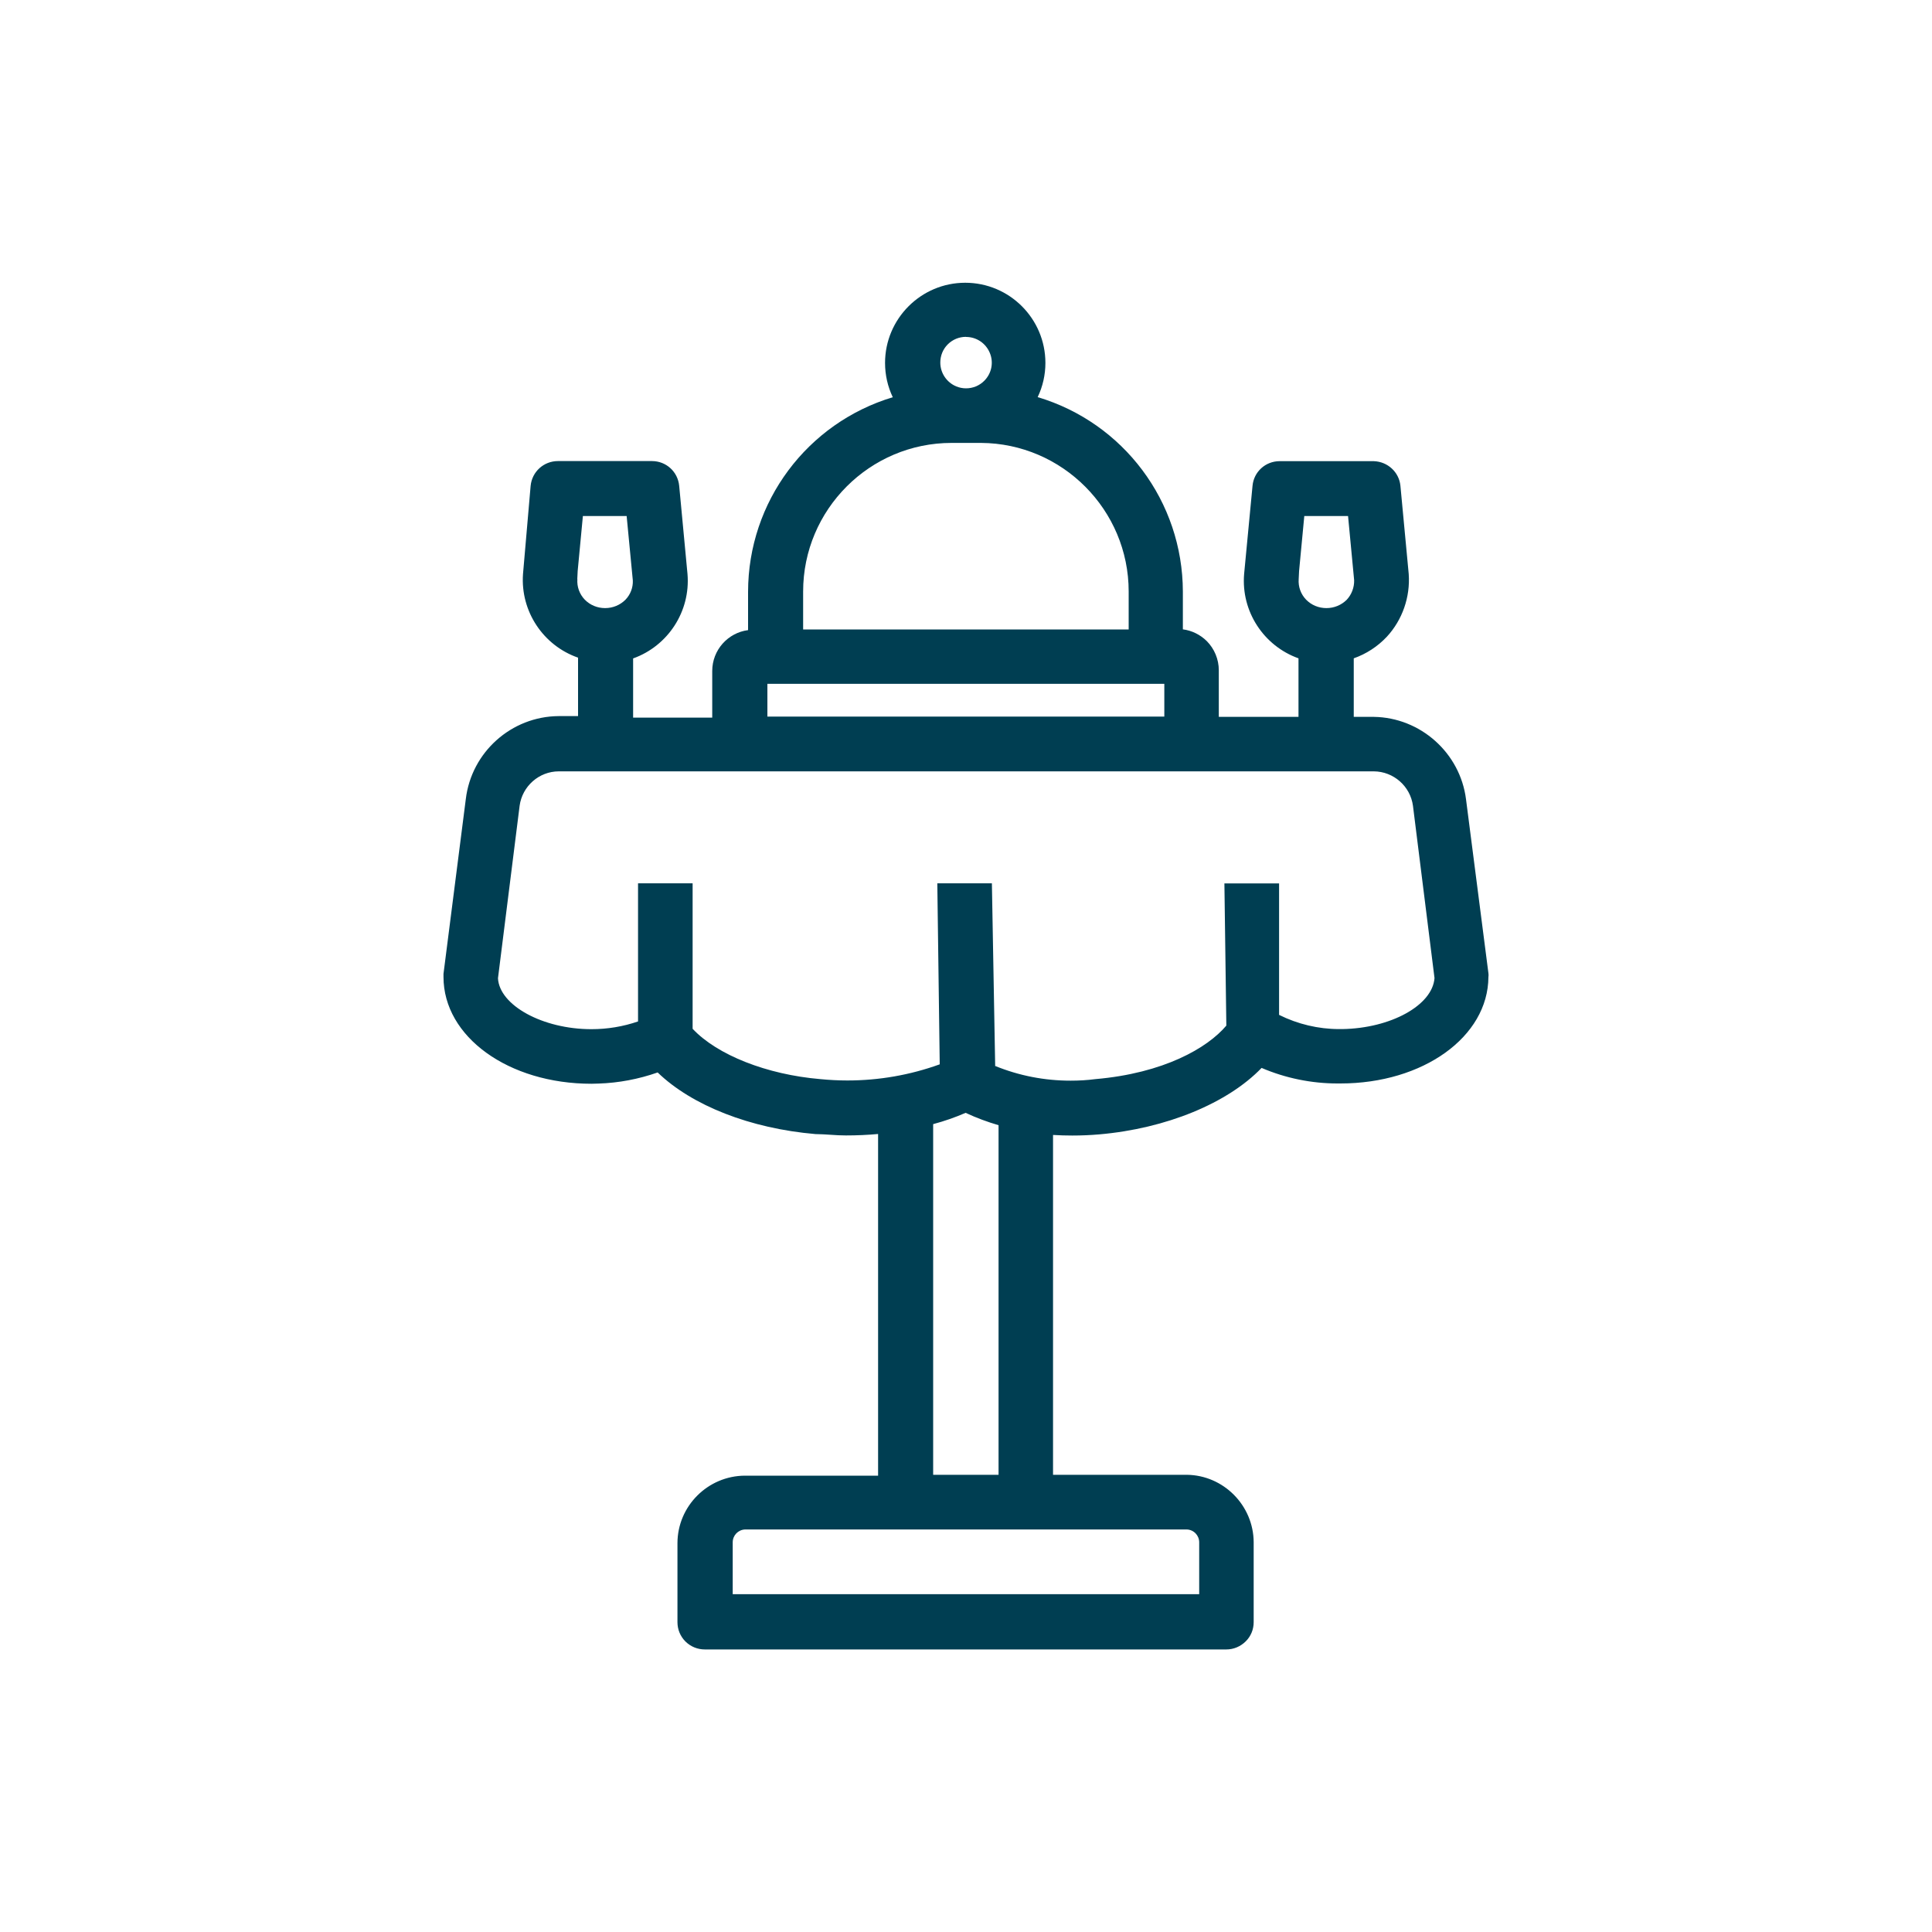
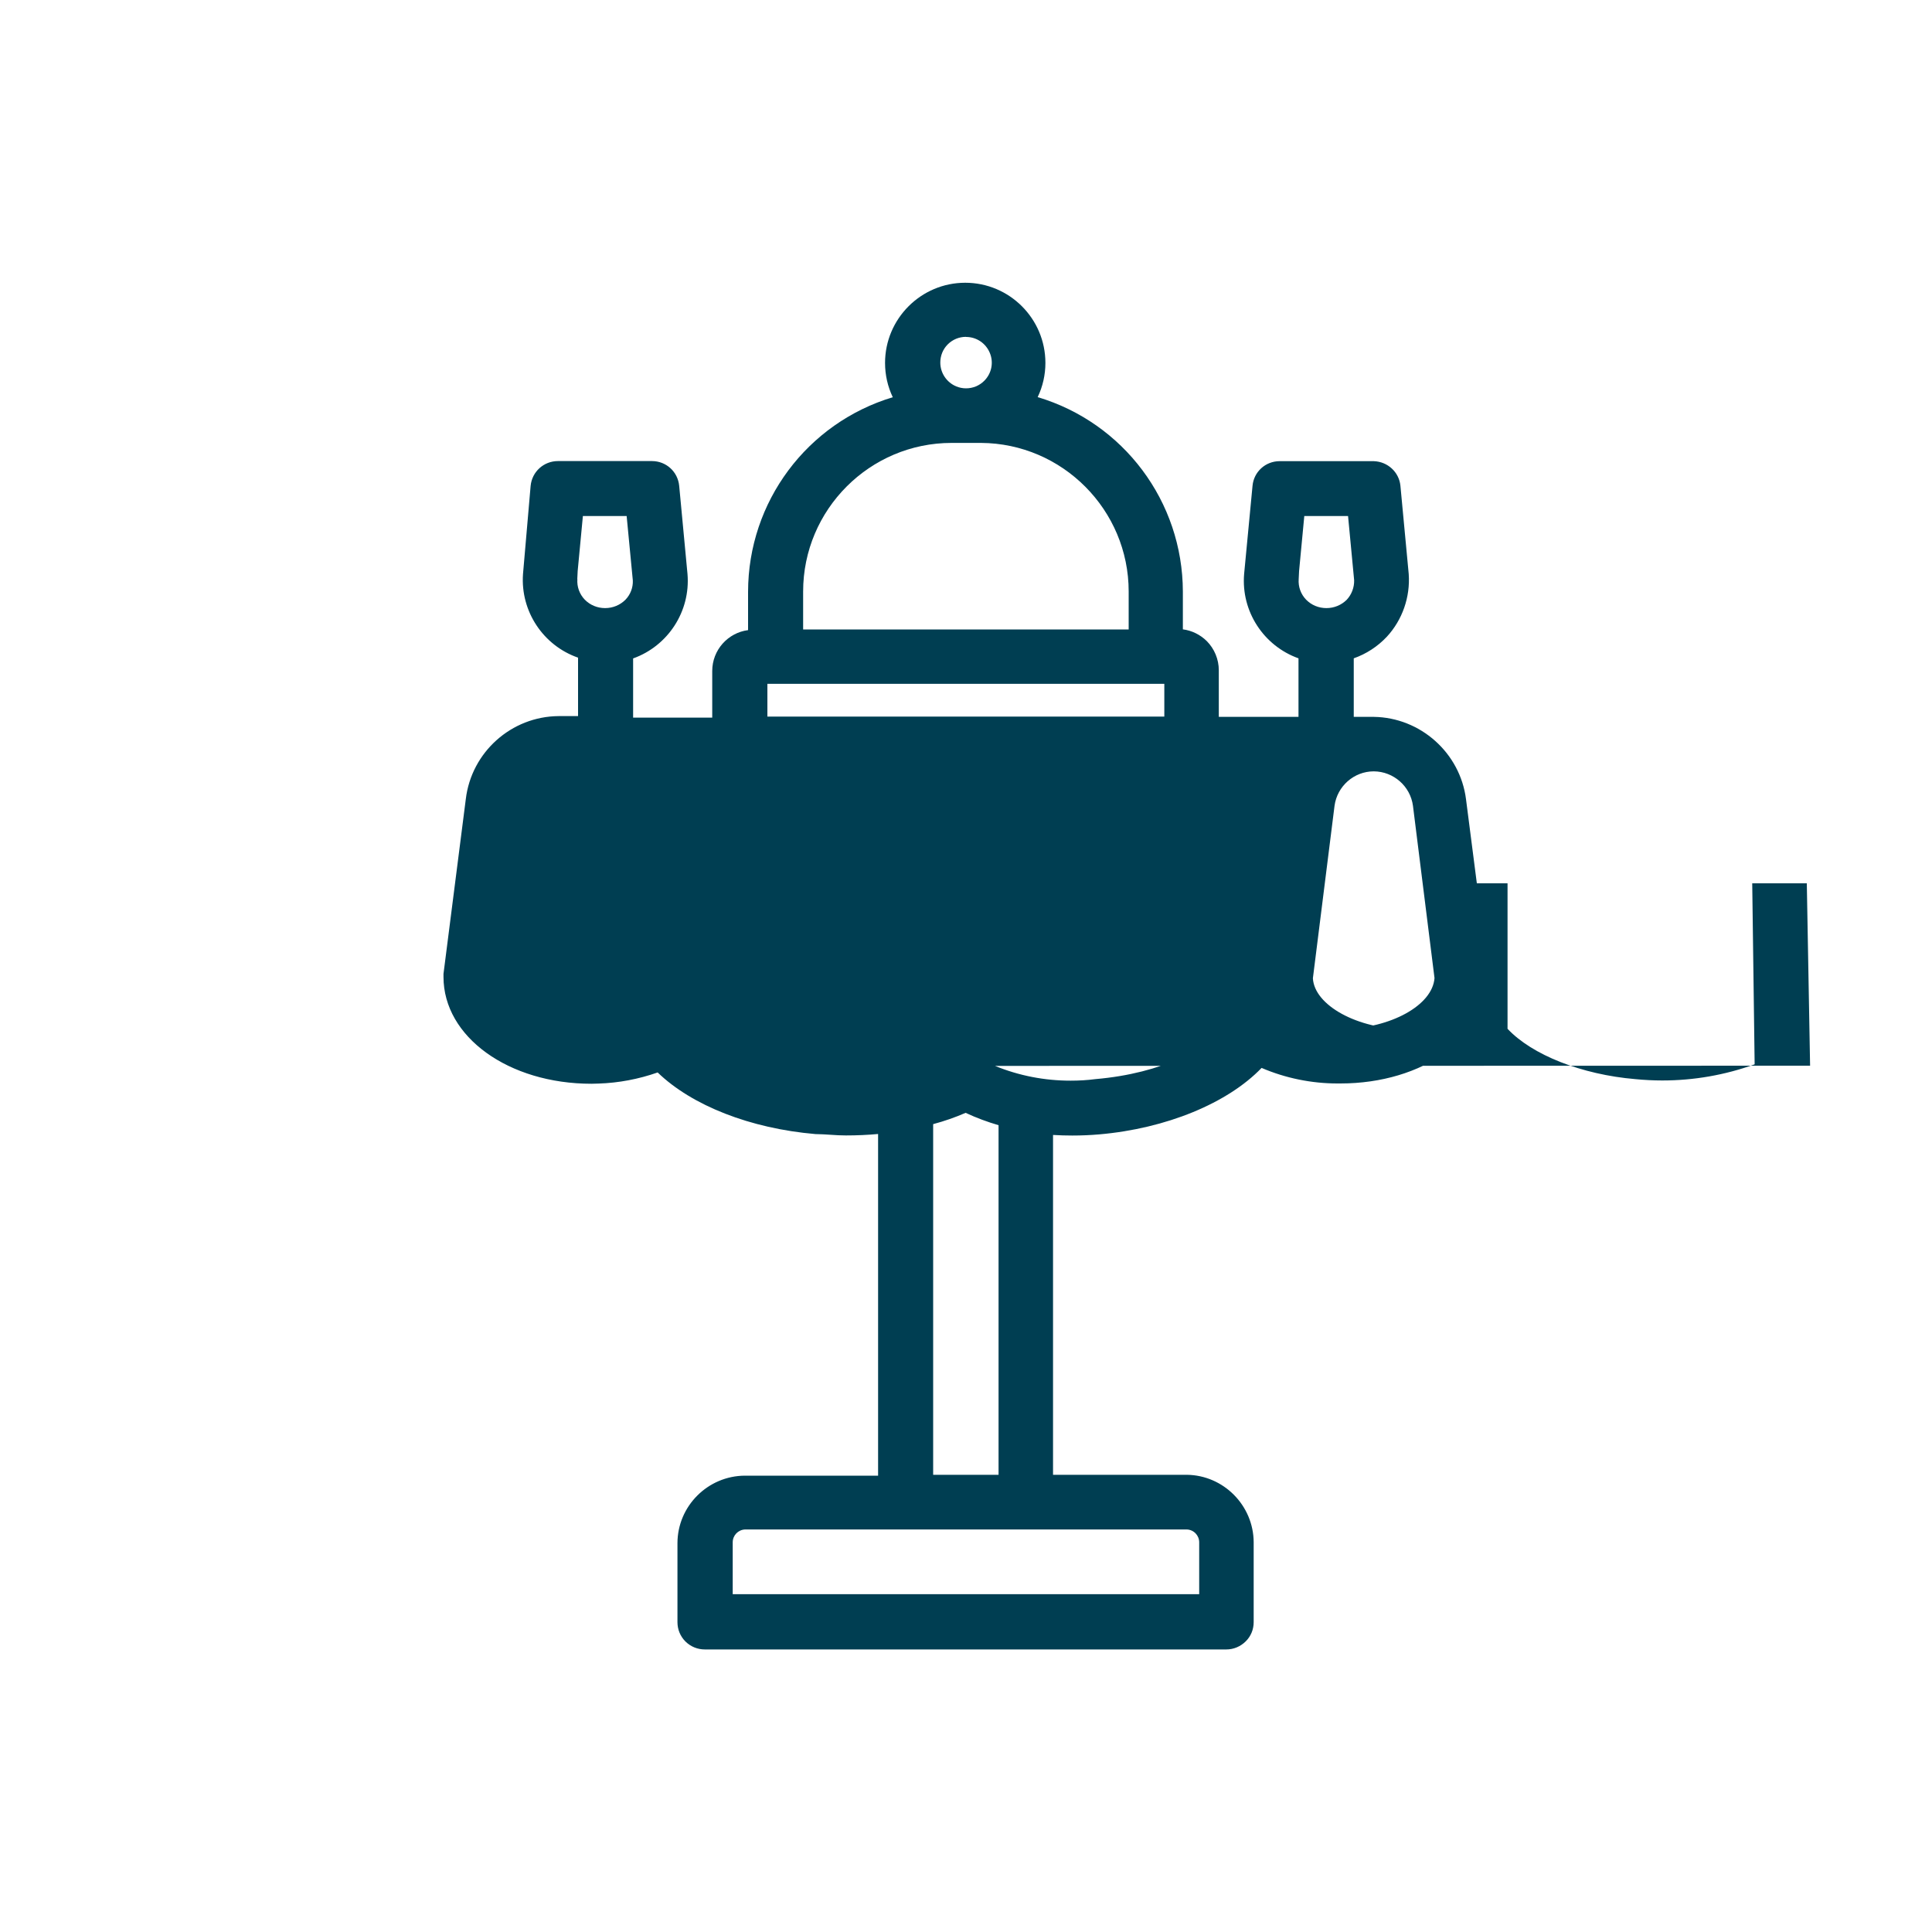
<svg xmlns="http://www.w3.org/2000/svg" id="Food" viewBox="0 0 200 200">
  <defs>
    <style>
      .cls-1 {
        fill: #003e52;
      }
    </style>
  </defs>
-   <path class="cls-1" d="M72.96,170.75c-.75,0-1.46-.29-2-.82-.54-.54-.83-1.25-.83-2.01v-8.18c.01-3.83,3.14-6.96,6.98-6.98h13.79v-35.37c-1.08.1-2.2.15-3.33.15-.54,0-1.07-.03-1.61-.07-.51-.03-1.03-.07-1.54-.07-6.75-.58-12.79-2.95-16.34-6.38-1.97.69-4.02,1.08-6.1,1.15h0s-.75.02-.75.02c-8.59,0-15.32-4.86-15.32-11.06,0-.08,0-.2,0-.32l2.31-18.09c.58-4.86,4.72-8.56,9.62-8.59h2v-6.05c-3.6-1.25-5.97-4.79-5.7-8.64l.79-9.14c.14-1.47,1.36-2.57,2.83-2.57h9.73c1.47,0,2.68,1.1,2.82,2.57l.86,9.13c.32,3.86-2.02,7.44-5.63,8.73v6.13h8.19v-4.83c0-2.17,1.62-3.96,3.71-4.23v-3.97c.01-9.33,6.12-17.47,14.98-20.14-.53-1.11-.8-2.32-.8-3.55,0-4.57,3.72-8.3,8.3-8.3s8.3,3.72,8.3,8.3c0,1.22-.27,2.43-.8,3.54,8.88,2.65,15.01,10.8,15.03,20.14v3.9c.93.12,1.8.55,2.47,1.21.79.79,1.25,1.89,1.25,3.02v4.83h8.25v-6.06c-3.61-1.29-5.95-4.86-5.63-8.72l.87-9.13c.13-1.46,1.34-2.56,2.81-2.56h9.75c1.44.05,2.61,1.14,2.75,2.54l.86,9.14c.17,2.39-.66,4.76-2.27,6.5-.95,1.01-2.12,1.77-3.42,2.23v6.06h2.08c4.83.07,8.93,3.73,9.54,8.52l2.32,18.01c.02.14.02.27,0,.41-.04,6.18-6.75,11.01-15.32,11.01h-.31c-2.68,0-5.38-.55-7.85-1.61-3.52,3.66-9.89,6.28-16.8,6.88-.93.08-1.87.12-2.8.12-.66,0-1.32-.02-1.99-.06v35.18h13.84c3.81.04,6.91,3.17,6.93,6.98v8.27c0,.76-.29,1.47-.83,2-.54.53-1.25.83-2,.83h-54ZM124.14,165.03v-5.37c0-.72-.57-1.31-1.29-1.33h-45.72c-.72.03-1.28.61-1.28,1.33v5.37h48.29ZM103.37,152.67v-36.19c-1.16-.34-2.3-.76-3.41-1.28-1.08.47-2.2.86-3.36,1.17v36.3h6.77ZM103,110.34c2.5,1.02,5.13,1.53,7.84,1.53.85,0,1.71-.05,2.55-.16,7.08-.61,11.6-3.22,13.56-5.54l-.2-14.72h5.66v13.61c1.93.96,4.07,1.47,6.21,1.47h.33c5.02-.08,9.34-2.46,9.55-5.28l-2.23-17.83c-.27-2.03-2.01-3.56-4.06-3.57H57.85c-2.05,0-3.79,1.54-4.06,3.57l-2.24,17.85c.15,2.81,4.64,5.27,9.67,5.27h0c1.67,0,3.28-.27,4.83-.8v-14.3h5.65v15.06c2.54,2.71,7.68,4.74,13.22,5.21.93.09,1.87.14,2.79.14,3.28,0,6.49-.56,9.57-1.67l-.25-18.74h5.65l.34,18.88ZM120.53,74.18v-3.39h-41.09v3.39h41.09ZM98.51,45.85c-8.48,0-15.37,6.91-15.37,15.38v3.93s33.7,0,33.7,0v-3.93c0-8.44-6.86-15.34-15.3-15.38h-3.02ZM134.44,59.95c-.06.79.22,1.56.77,2.13.55.56,1.3.87,2.1.87s1.55-.31,2.11-.87c.5-.54.78-1.27.76-2.02l-.63-6.64h-4.53l-.54,5.7-.04.83ZM59.77,59.95c-.06.79.22,1.56.77,2.13.55.56,1.3.87,2.1.87s1.55-.31,2.11-.87c.51-.53.79-1.25.76-1.99l-.64-6.67h-4.53l-.54,5.7-.04.83ZM99.99,34.87c-.71,0-1.38.28-1.88.78-.5.5-.77,1.17-.77,1.88,0,1.08.65,2.05,1.65,2.47.32.13.66.2,1.01.2.72,0,1.39-.28,1.89-.78.77-.77.99-1.91.57-2.9-.42-1-1.38-1.64-2.46-1.64v-.75.75Z" />
+   <path class="cls-1" d="M72.96,170.75c-.75,0-1.46-.29-2-.82-.54-.54-.83-1.25-.83-2.01v-8.18c.01-3.83,3.14-6.96,6.98-6.98h13.79v-35.37c-1.08.1-2.2.15-3.33.15-.54,0-1.07-.03-1.61-.07-.51-.03-1.03-.07-1.54-.07-6.75-.58-12.79-2.95-16.34-6.38-1.97.69-4.02,1.08-6.1,1.15h0s-.75.02-.75.02c-8.59,0-15.32-4.86-15.32-11.06,0-.08,0-.2,0-.32l2.31-18.09c.58-4.86,4.72-8.56,9.62-8.59h2v-6.05c-3.6-1.25-5.97-4.79-5.7-8.64l.79-9.14c.14-1.47,1.36-2.57,2.83-2.57h9.73c1.47,0,2.68,1.1,2.82,2.57l.86,9.13c.32,3.86-2.02,7.44-5.63,8.73v6.13h8.19v-4.83c0-2.17,1.62-3.96,3.71-4.23v-3.97c.01-9.33,6.12-17.47,14.98-20.14-.53-1.11-.8-2.32-.8-3.55,0-4.57,3.72-8.3,8.3-8.3s8.3,3.72,8.3,8.3c0,1.22-.27,2.43-.8,3.54,8.88,2.65,15.01,10.8,15.03,20.14v3.9c.93.12,1.8.55,2.47,1.21.79.79,1.25,1.89,1.25,3.02v4.83h8.25v-6.06c-3.61-1.29-5.95-4.86-5.63-8.72l.87-9.13c.13-1.46,1.34-2.56,2.81-2.56h9.75c1.44.05,2.61,1.14,2.75,2.54l.86,9.14c.17,2.39-.66,4.76-2.27,6.5-.95,1.01-2.12,1.77-3.42,2.23v6.06h2.08c4.83.07,8.93,3.73,9.54,8.52l2.32,18.01c.02.14.02.27,0,.41-.04,6.18-6.75,11.01-15.32,11.01h-.31c-2.68,0-5.38-.55-7.85-1.61-3.52,3.66-9.89,6.28-16.8,6.88-.93.08-1.87.12-2.8.12-.66,0-1.32-.02-1.99-.06v35.18h13.84c3.81.04,6.91,3.17,6.93,6.98v8.27c0,.76-.29,1.47-.83,2-.54.53-1.25.83-2,.83h-54ZM124.14,165.03v-5.37c0-.72-.57-1.31-1.29-1.33h-45.72c-.72.03-1.28.61-1.28,1.33v5.37h48.29ZM103.37,152.67v-36.19c-1.16-.34-2.3-.76-3.41-1.28-1.08.47-2.2.86-3.36,1.17v36.3h6.77ZM103,110.34c2.5,1.02,5.13,1.53,7.84,1.53.85,0,1.71-.05,2.55-.16,7.08-.61,11.6-3.22,13.56-5.54l-.2-14.72h5.66v13.61c1.93.96,4.07,1.47,6.21,1.47h.33c5.02-.08,9.34-2.46,9.55-5.28l-2.23-17.83c-.27-2.03-2.01-3.56-4.06-3.57c-2.05,0-3.79,1.54-4.06,3.57l-2.24,17.85c.15,2.81,4.64,5.27,9.67,5.27h0c1.67,0,3.28-.27,4.83-.8v-14.3h5.65v15.06c2.54,2.71,7.68,4.74,13.22,5.21.93.09,1.87.14,2.79.14,3.28,0,6.49-.56,9.57-1.67l-.25-18.74h5.65l.34,18.88ZM120.53,74.18v-3.39h-41.09v3.39h41.09ZM98.51,45.85c-8.48,0-15.37,6.91-15.37,15.38v3.93s33.7,0,33.7,0v-3.93c0-8.44-6.86-15.34-15.3-15.38h-3.02ZM134.44,59.95c-.06.79.22,1.56.77,2.13.55.56,1.3.87,2.1.87s1.55-.31,2.11-.87c.5-.54.78-1.27.76-2.02l-.63-6.64h-4.53l-.54,5.7-.04.83ZM59.77,59.95c-.06.79.22,1.56.77,2.13.55.56,1.3.87,2.1.87s1.55-.31,2.11-.87c.51-.53.79-1.25.76-1.99l-.64-6.67h-4.53l-.54,5.7-.04.83ZM99.99,34.87c-.71,0-1.38.28-1.88.78-.5.5-.77,1.17-.77,1.88,0,1.08.65,2.05,1.65,2.47.32.13.66.2,1.01.2.72,0,1.39-.28,1.89-.78.77-.77.99-1.91.57-2.9-.42-1-1.38-1.64-2.46-1.64v-.75.75Z" />
</svg>